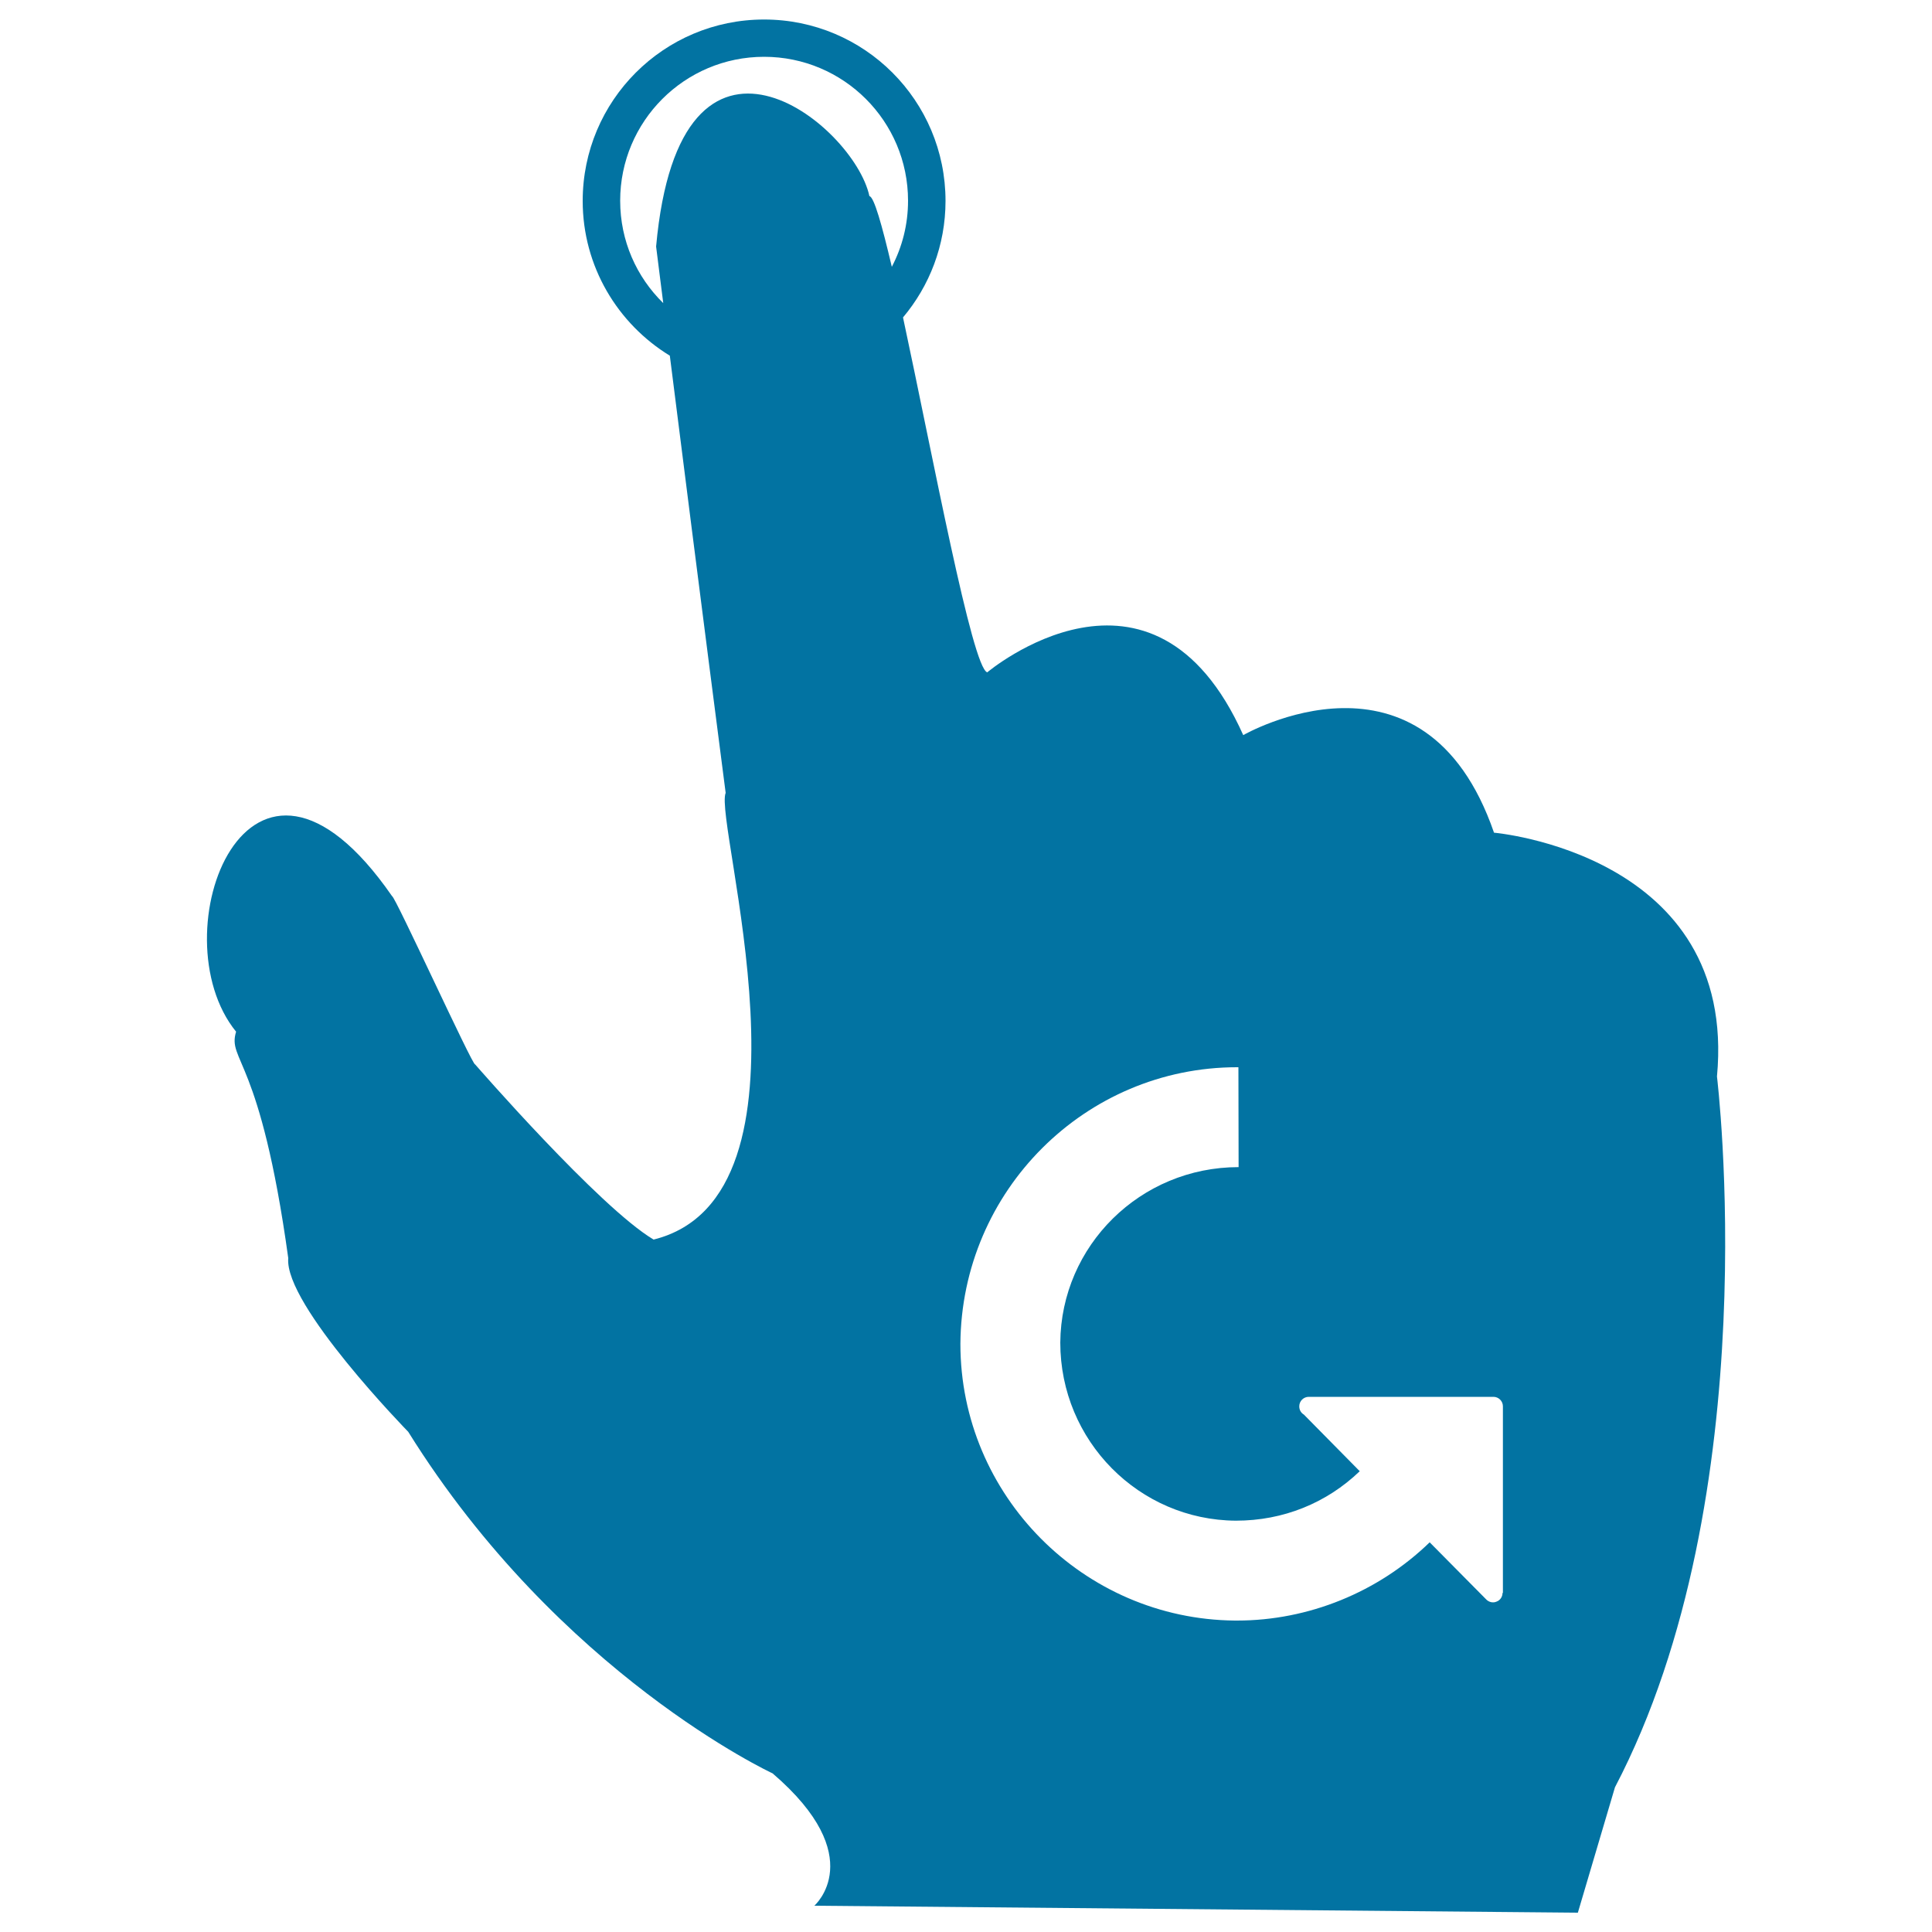
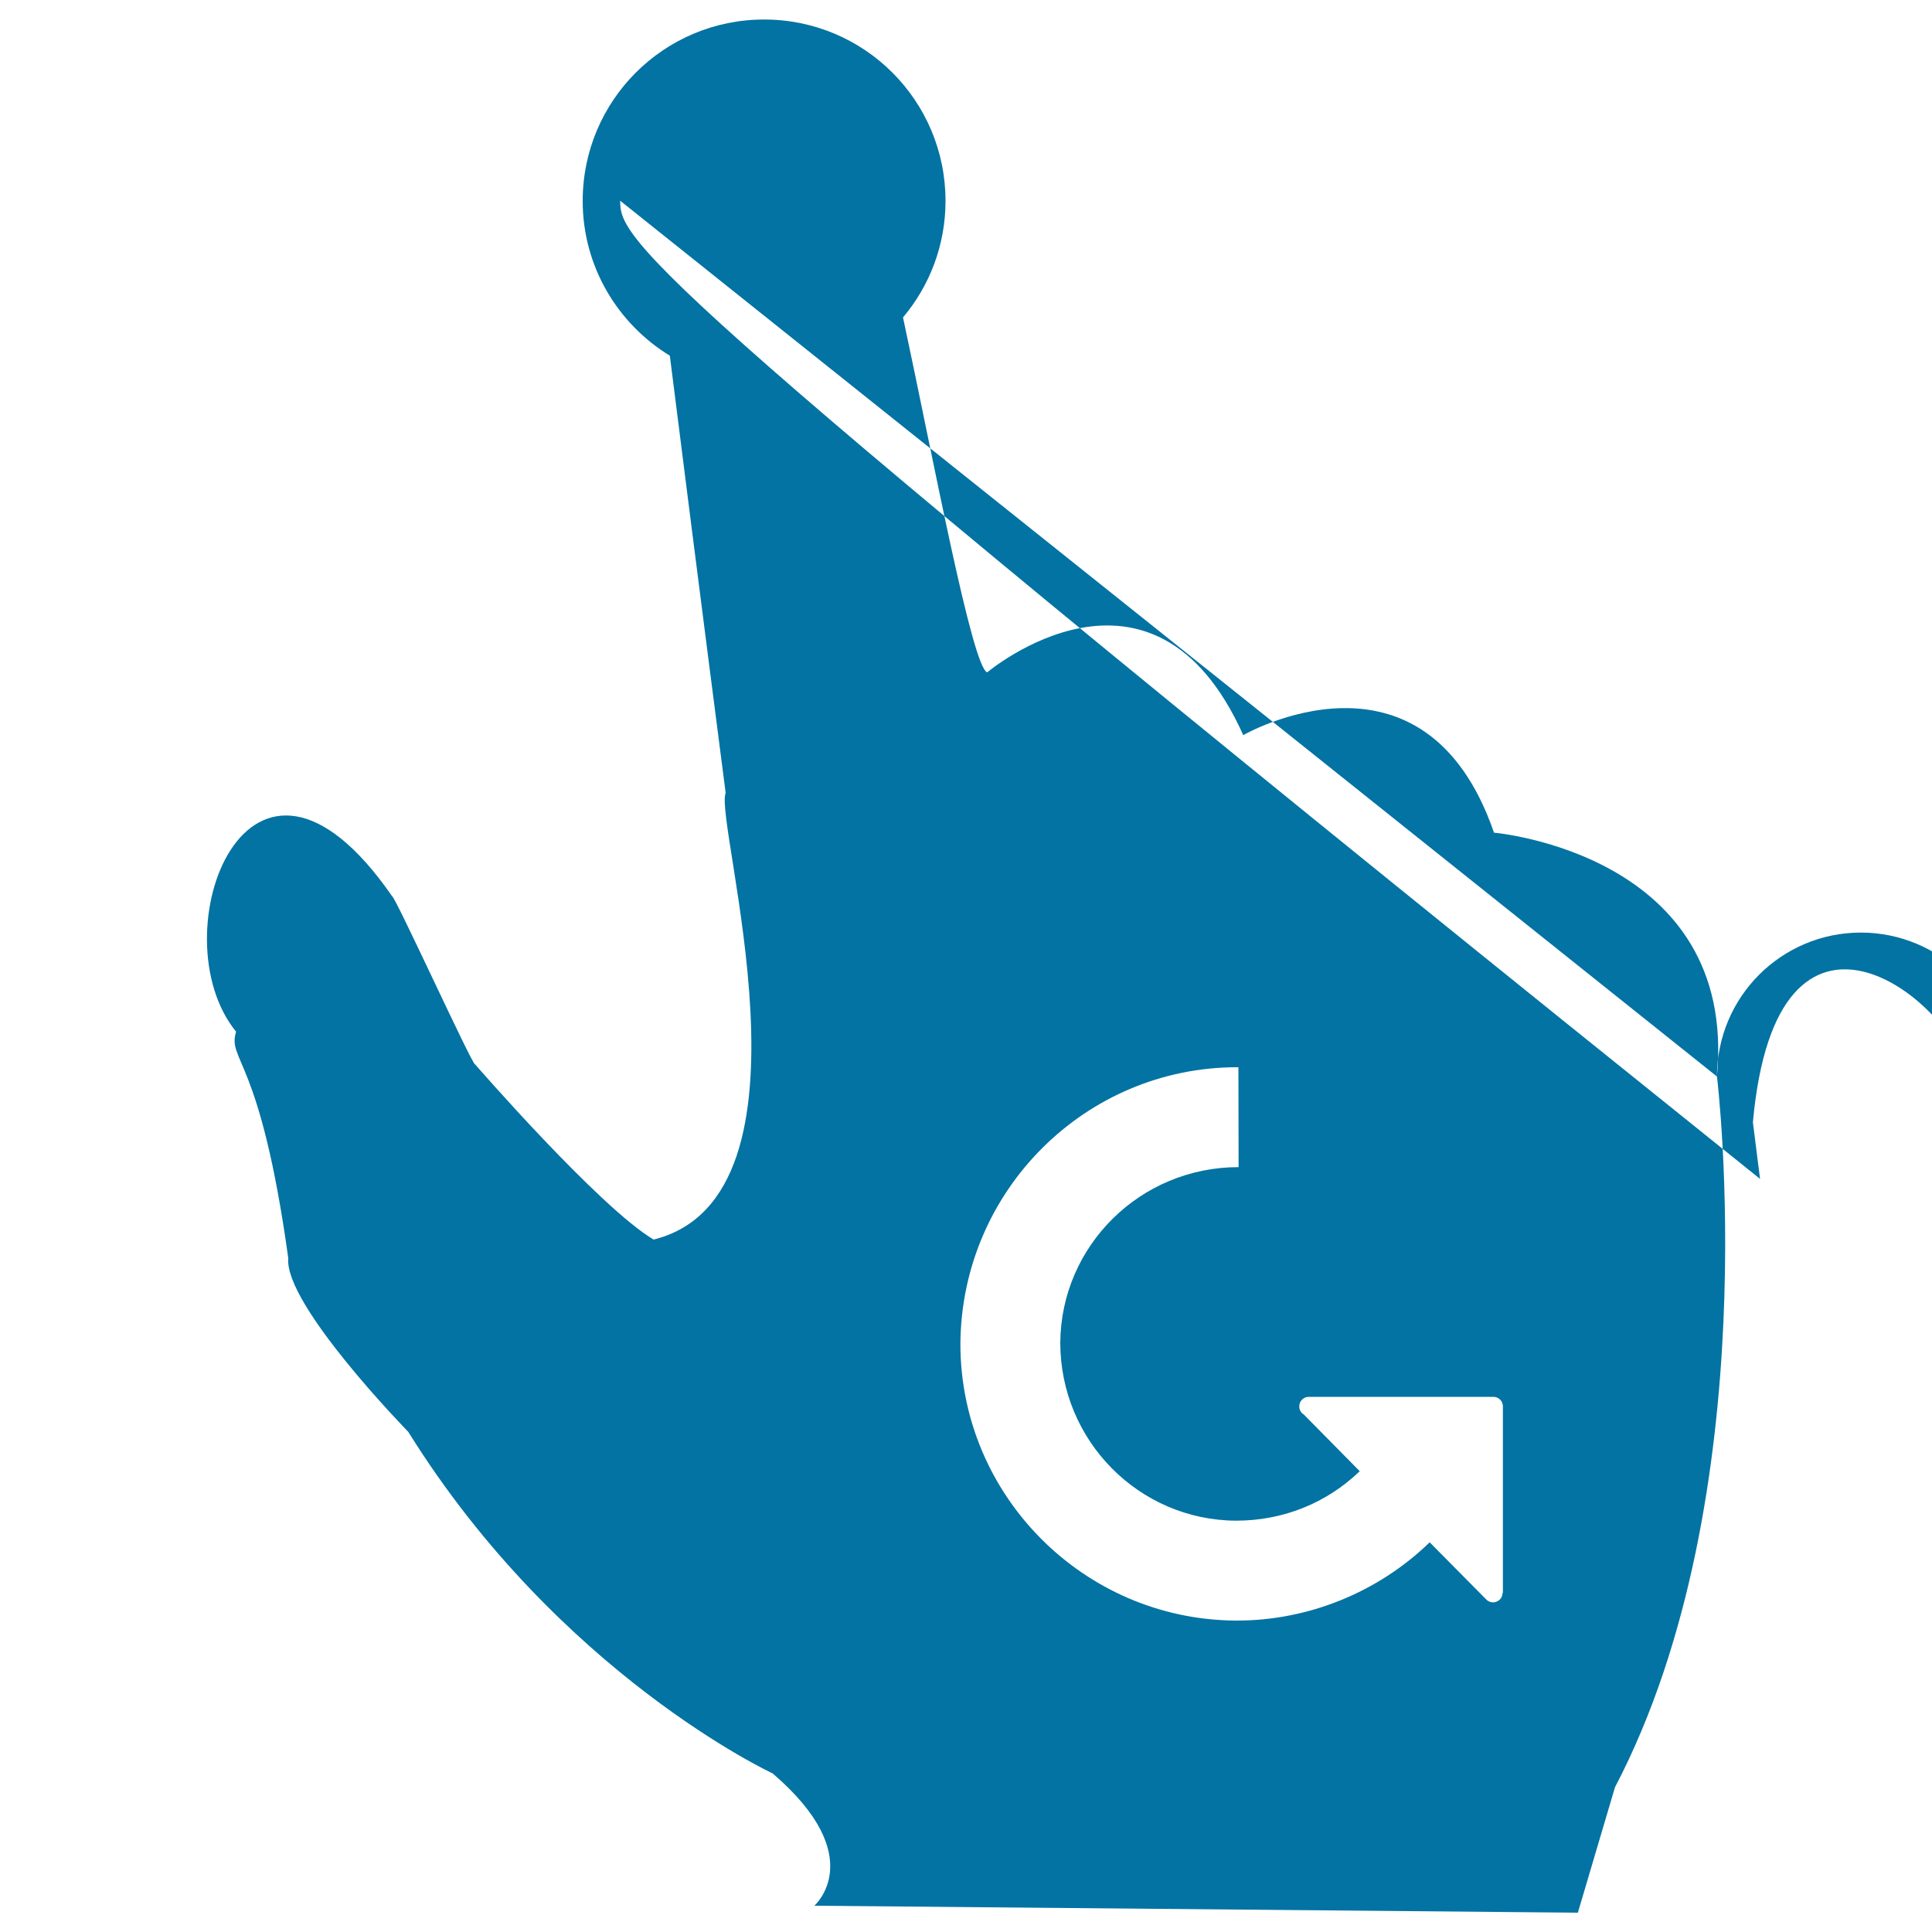
<svg xmlns="http://www.w3.org/2000/svg" viewBox="0 0 1000 1000" style="fill:#0273a2">
  <title>Push One Finger And Twist Back SVG icon</title>
  <g>
-     <path d="M888.7,557.2c10.8-115.4-115.4-126.2-115.4-126.2c-36.1-104.6-129.8-50.5-129.8-50.5C596.6,275.8,511,348,511,348c-7.8-2.3-28.1-111.5-43.6-183.7c13.7-16.3,22-37.3,22-60.3c0-51.9-42-93.9-93.9-93.9c-51.9,0-93.9,42-93.9,93.9c0,33.9,18.1,63.6,45.1,80.1c16.1,127.7,28.9,226.3,28.9,226.3c-6.3,15.2,52.9,208.8-37.3,231.2c-28.1-16.7-92.4-90.7-92.4-90.7c-1.1,1.2-41.4-87.1-43-87.1c-74.2-107.1-121.6,20-80.7,70.2c-4.6,15.3,12.5,12.4,27,117.2c-2.2,24.1,62.1,89.9,62.1,89.9c78.3,125.7,188.6,176.8,188.6,176.8c50.5,43.3,21.6,68.5,21.6,68.5l395.2,3.6l19.2-64.9C915.2,773.6,888.7,557.2,888.7,557.2z M321,103.9c0-41.1,33.3-74.5,74.5-74.5c41.1,0,74.5,33.3,74.5,74.5c0,12.3-3,23.9-8.4,34.2c-5.1-21.7-9.2-36.2-11.6-36.6c-8-37.4-98.1-109.9-110.4,26.1c1.2,9.9,2.5,19.6,3.7,29.3C329.5,143.4,321,124.7,321,103.9z M777.7,824.5c0,2-1.2,3.8-3.1,4.5c-1.8,0.8-3.9,0.3-5.3-1.1L740,798.3c-26.6,25.8-62.7,40.5-99.7,40.5c-0.2,0-0.3,0-0.6,0c0,0,0,0,0,0s0,0,0,0c-0.1,0-0.1,0-0.1,0c-0.1,0-0.1,0-0.1,0c0,0,0,0-0.1,0c0,0-0.1,0-0.2,0c-78.4-0.7-142.1-64.8-142.1-143.2c0.5-79.4,64.8-143.2,143.2-143.2h0.7l0.1,51.7c-50.9,0-91.9,40.7-92.3,90.8c0,50.9,40.8,91.9,90.9,92.2c24.5,0,46.9-9.1,64.1-25.6l-28.9-29.3c-1.5-0.9-2.4-2.4-2.4-4.3c0-2.7,2.2-4.9,4.9-4.9c0.1,0,0.2,0,0.2,0h95.4c2.7,0,4.9,2.2,4.9,4.9V824.5L777.7,824.5z" />
+     <path d="M888.7,557.2c10.8-115.4-115.4-126.2-115.4-126.2c-36.1-104.6-129.8-50.5-129.8-50.5C596.6,275.8,511,348,511,348c-7.8-2.3-28.1-111.5-43.6-183.7c13.7-16.3,22-37.3,22-60.3c0-51.9-42-93.9-93.9-93.9c-51.9,0-93.9,42-93.9,93.9c0,33.9,18.1,63.6,45.1,80.1c16.1,127.7,28.9,226.3,28.9,226.3c-6.3,15.2,52.9,208.8-37.3,231.2c-28.1-16.7-92.4-90.7-92.4-90.7c-1.1,1.2-41.4-87.1-43-87.1c-74.2-107.1-121.6,20-80.7,70.2c-4.6,15.3,12.5,12.4,27,117.2c-2.2,24.1,62.1,89.9,62.1,89.9c78.3,125.7,188.6,176.8,188.6,176.8c50.5,43.3,21.6,68.5,21.6,68.5l395.2,3.6l19.2-64.9C915.2,773.6,888.7,557.2,888.7,557.2z c0-41.1,33.3-74.5,74.5-74.5c41.1,0,74.5,33.3,74.5,74.5c0,12.3-3,23.9-8.4,34.2c-5.1-21.7-9.2-36.2-11.6-36.6c-8-37.4-98.1-109.9-110.4,26.1c1.2,9.9,2.5,19.6,3.7,29.3C329.5,143.4,321,124.7,321,103.9z M777.7,824.5c0,2-1.2,3.8-3.1,4.5c-1.8,0.8-3.9,0.3-5.3-1.1L740,798.3c-26.6,25.8-62.7,40.5-99.7,40.5c-0.2,0-0.3,0-0.6,0c0,0,0,0,0,0s0,0,0,0c-0.1,0-0.1,0-0.1,0c-0.1,0-0.1,0-0.1,0c0,0,0,0-0.1,0c0,0-0.1,0-0.2,0c-78.4-0.7-142.1-64.8-142.1-143.2c0.5-79.4,64.8-143.2,143.2-143.2h0.7l0.1,51.7c-50.9,0-91.9,40.7-92.3,90.8c0,50.9,40.8,91.9,90.9,92.2c24.5,0,46.9-9.1,64.1-25.6l-28.9-29.3c-1.5-0.9-2.4-2.4-2.4-4.3c0-2.7,2.2-4.9,4.9-4.9c0.1,0,0.2,0,0.2,0h95.4c2.7,0,4.9,2.2,4.9,4.9V824.5L777.7,824.5z" />
  </g>
</svg>